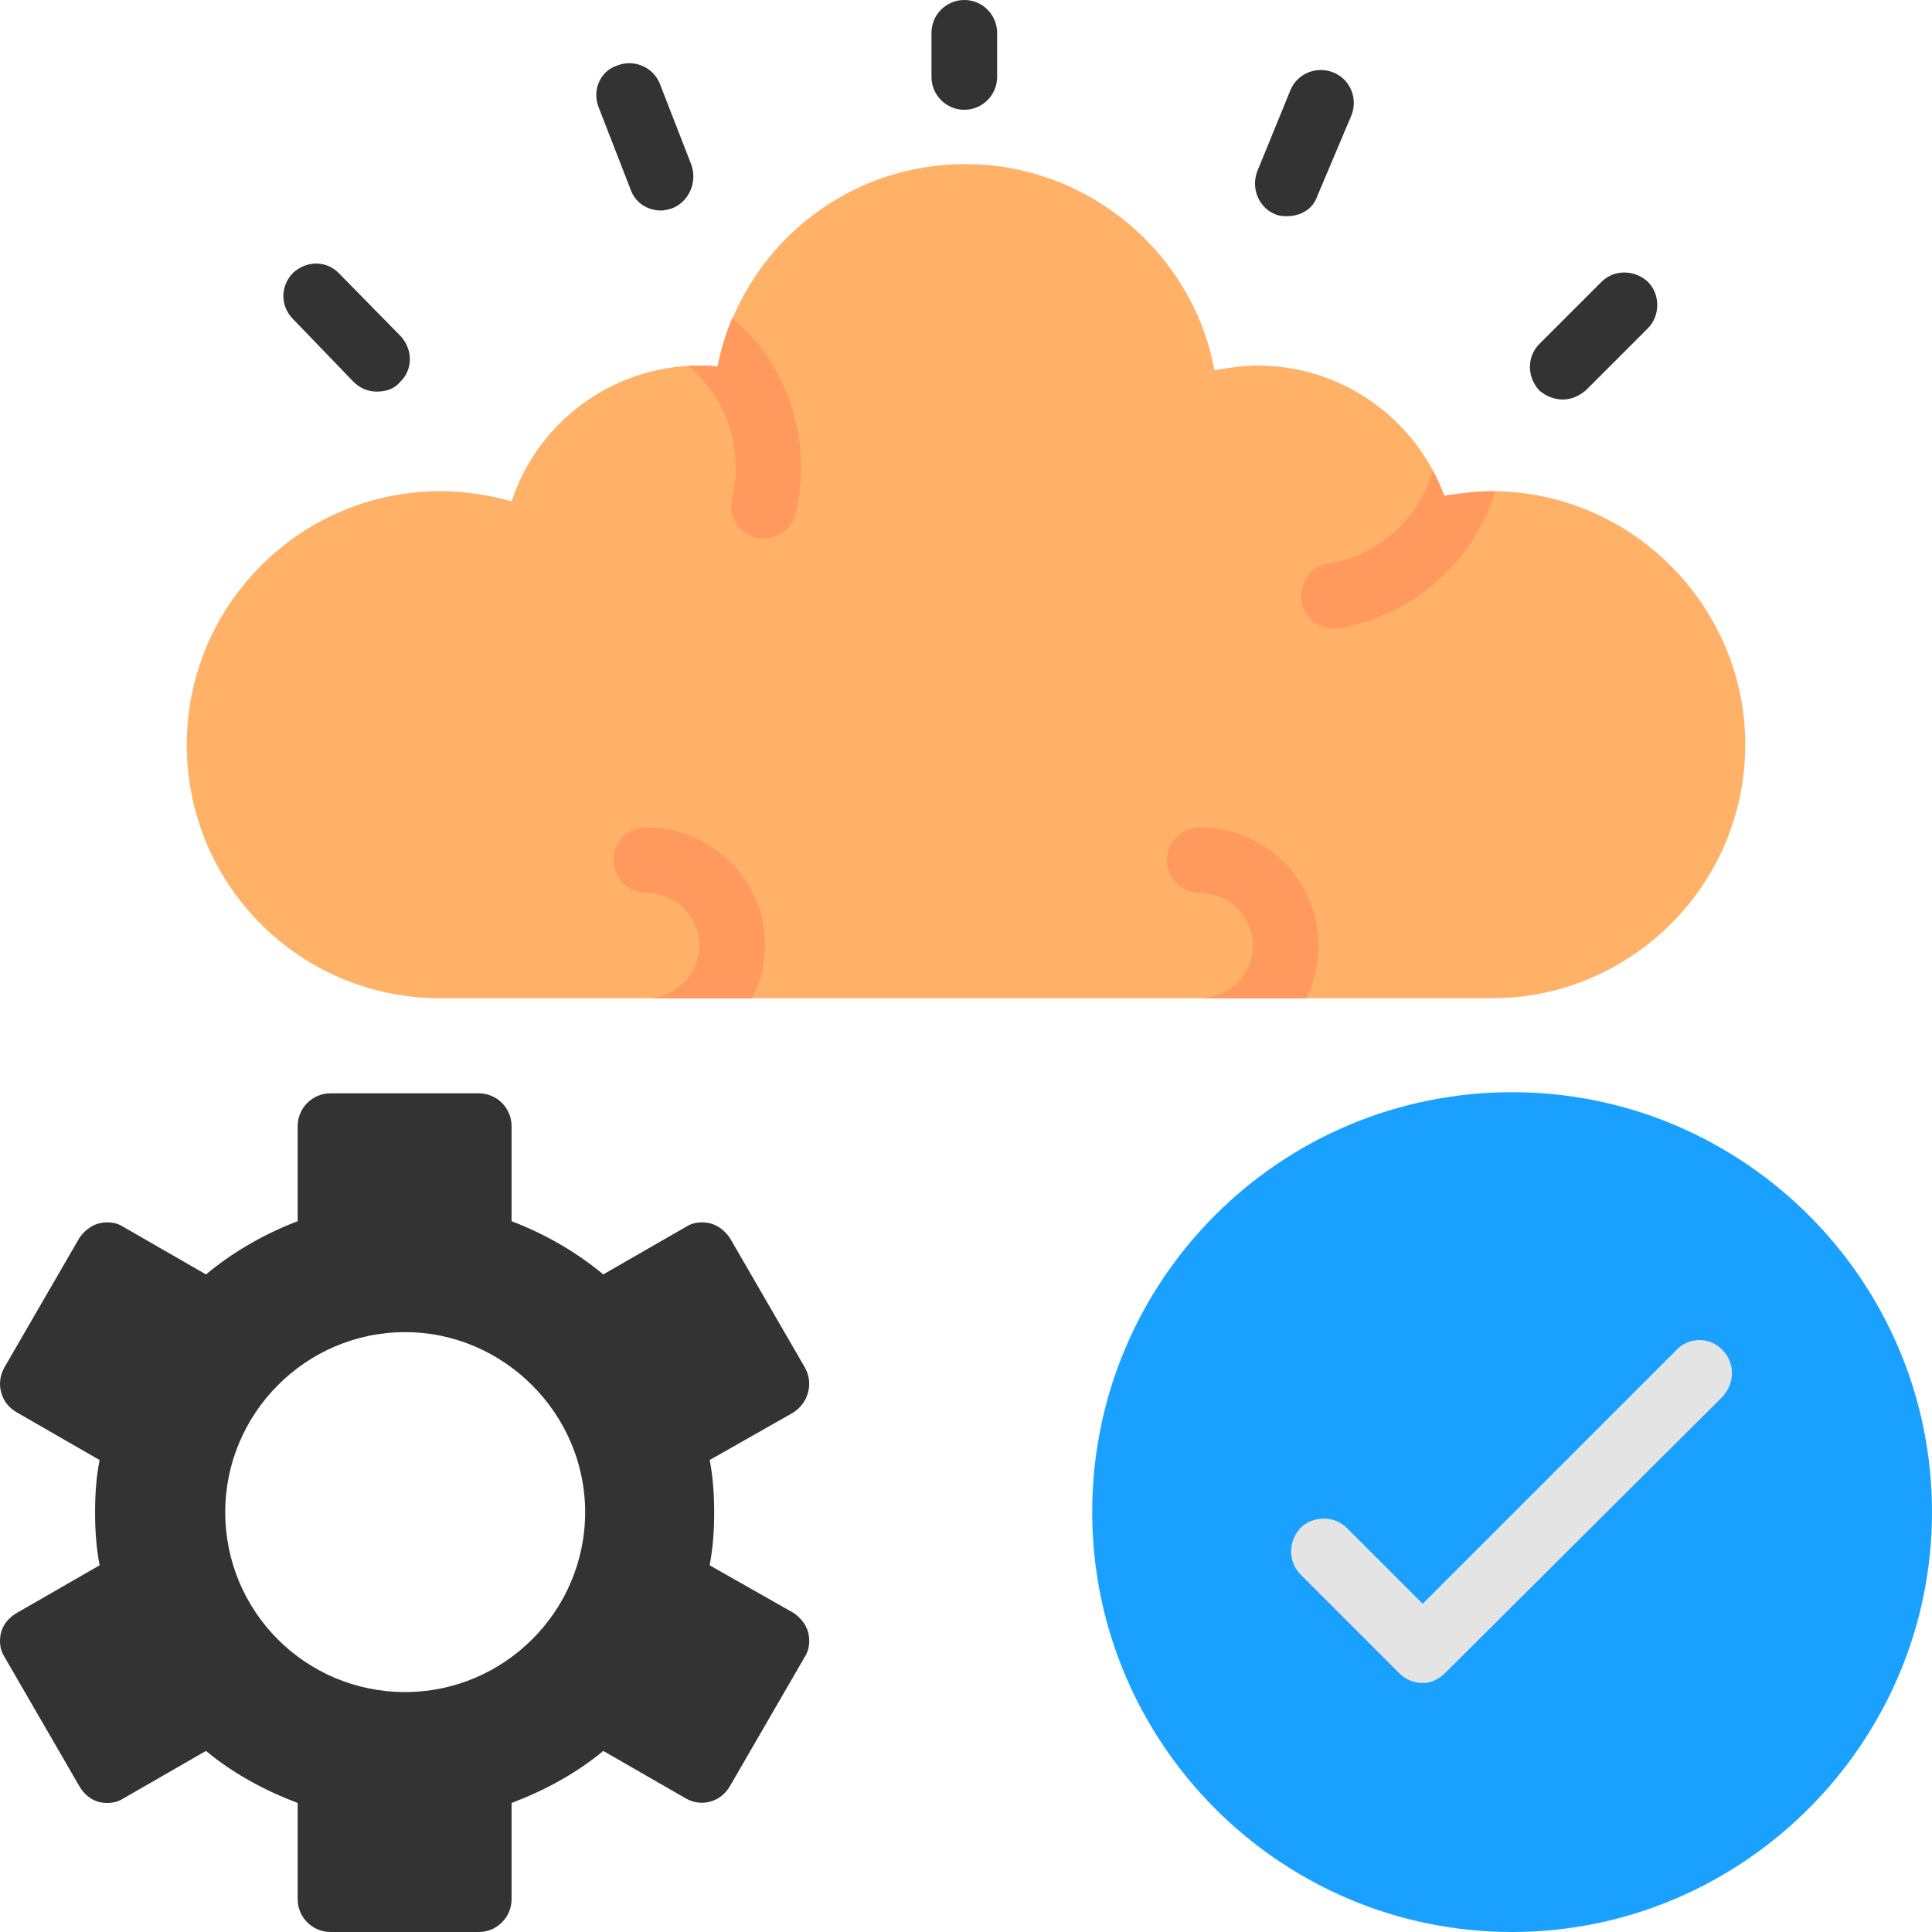
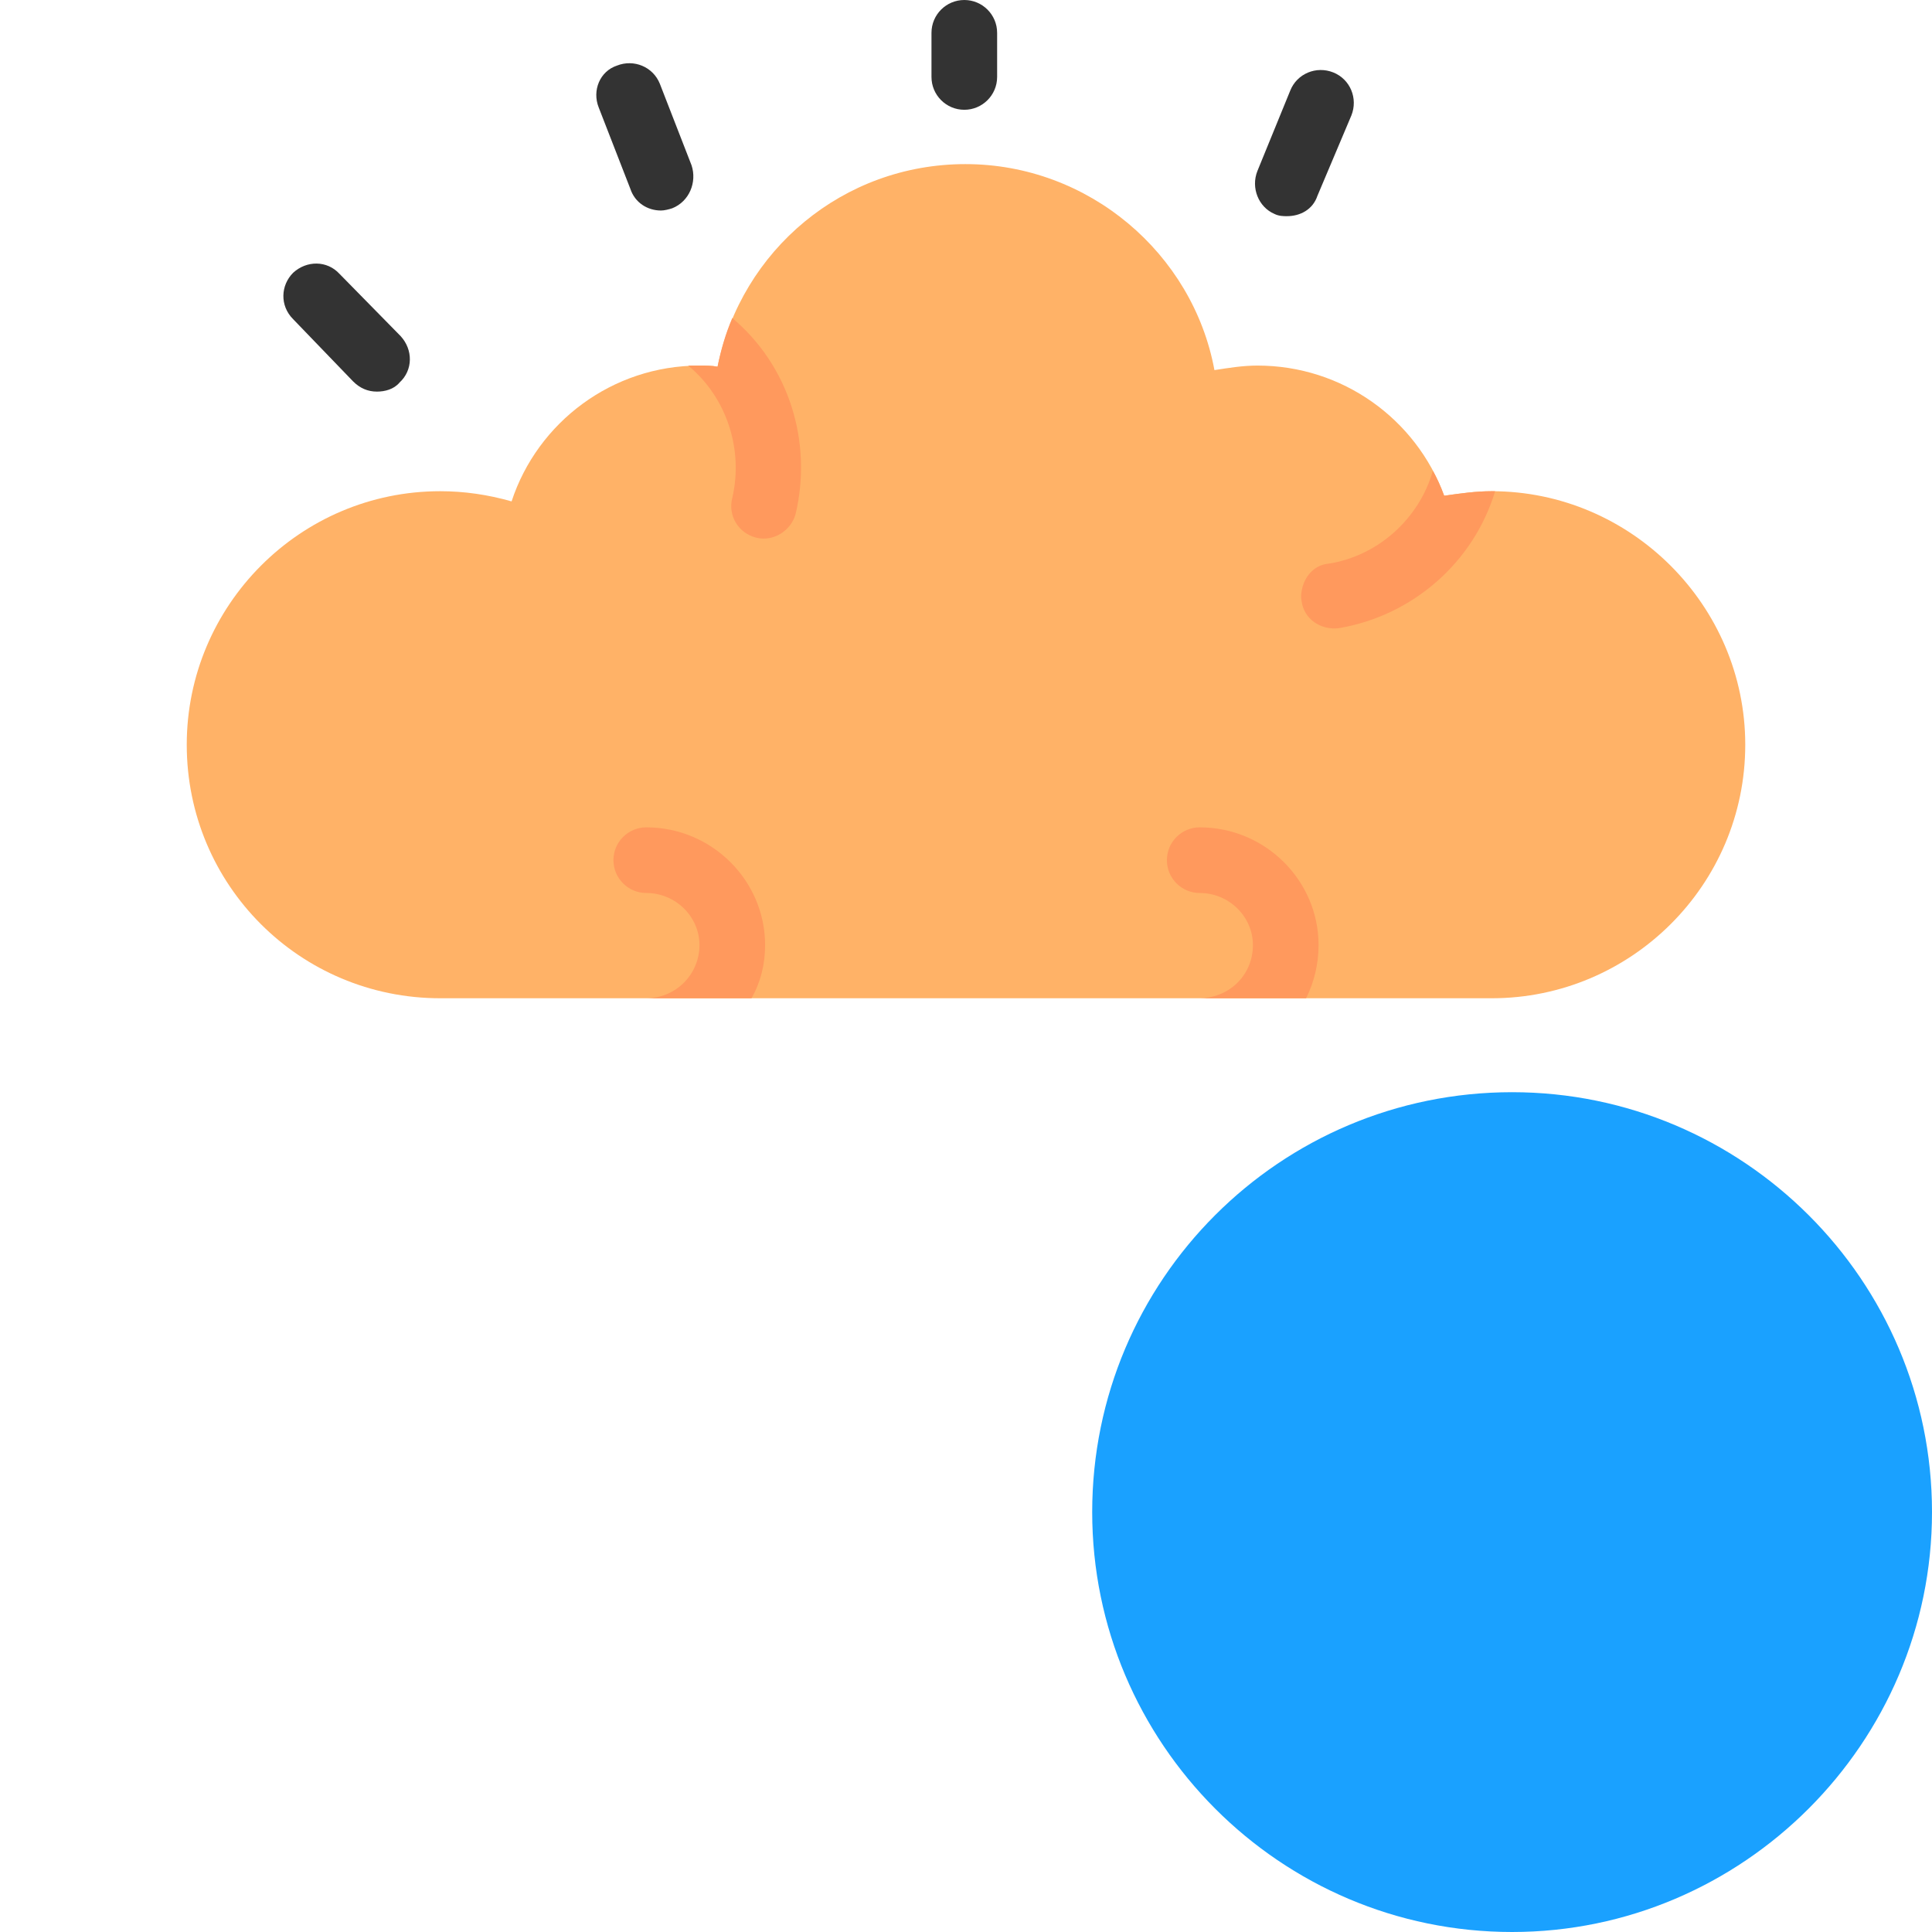
<svg xmlns="http://www.w3.org/2000/svg" clip-rule="evenodd" fill-rule="evenodd" height="1.707in" image-rendering="optimizeQuality" shape-rendering="geometricPrecision" text-rendering="geometricPrecision" viewBox="0 0 1707 1707" width="1.707in">
  <g id="Layer_x0020_1">
    <g fill="#333">
      <path d="m333 346c-8 0-15-3-21-9l-53-55c-12-12-11-30 0-41 12-11 30-11 41 1l54 55c11 12 11 30-1 41-5 6-13 8-20 8z" />
      <path d="m584 186c-12 0-23-7-27-19l-28-72c-6-15 1-32 16-37 15-6 32 1 38 16l28 72c5 15-2 32-17 38-3 1-7 2-10 2z" />
      <path d="m1137 191c-3 0-7 0-11-2-14-6-21-23-15-38l29-71c6-15 23-22 38-16s22 23 16 38l-30 71c-4 12-15 18-27 18z" />
      <path d="m852 97c-16 0-29-13-29-29v-39c0-16 13-29 29-29s29 13 29 29v39c0 16-13 29-29 29z" />
-       <path d="m1381 353c-8 0-15-3-21-8-11-12-11-30 0-41l55-55c11-11 29-11 41 0 11 11 11 30 0 41l-55 55c-6 5-13 8-20 8z" />
-       <path d="m423 1707h-131c-16 0-29-13-29-29v-85c-29-11-57-26-81-46l-73 42c-6 4-14 5-22 3-7-2-13-7-17-14l-66-114c-4-6-5-14-3-22 2-7 7-13 14-17l73-42c-3-16-4-31-4-47 0-15 1-31 4-46l-73-42c-7-4-12-10-14-18-2-7-1-15 3-22l66-114c4-6 10-11 17-13 8-2 16-1 22 3l73 42c24-20 52-36 81-47v-84c0-16 13-29 29-29h131c16 0 29 13 29 29v84c29 11 57 27 81 47l73-42c6-4 14-5 22-3 7 2 13 7 17 13l66 114c4 7 5 15 3 22-2 8-7 14-13 18l-74 42c3 15 4 31 4 46 0 16-1 31-4 47l74 42c6 4 11 10 13 17 2 8 1 16-3 22l-66 114c-8 14-25 19-39 11l-73-42c-24 20-52 35-81 46v85c0 16-13 29-29 29zm-65-212c-88 0-159-71-159-159 0-87 71-159 159-159 87 0 159 72 159 159 0 88-72 159-159 159z" />
    </g>
    <path d="m1336 1707c-205 0-371-167-371-371 0-205 166-371 371-371 204 0 371 166 371 371 0 204-167 371-371 371z" fill="#1aa1ff" />
-     <path d="m1257 1487c-8 0-15-3-21-9l-87-87c-11-11-11-29 0-41 11-11 30-11 41 0l67 67 224-224c11-12 30-12 41 0 11 11 11 29 0 41l-245 244c-6 6-13 9-20 9z" fill="#e4e4e4" />
    <g id="_584870512">
      <path d="m165 658c0-123 100-224 224-224 21 0 42 3 63 9 23-70 89-120 166-120 5 0 11 0 16 1 21-103 111-179 219-179 109 0 201 79 220 182 13-2 25-4 38-4 75 0 140 47 165 115 14-2 28-4 42-4 123 0 224 101 224 224 0 124-101 224-224 224h-929c-124 0-224-100-224-224z" fill="#ffb267" />
      <g fill="#ff995d">
        <path d="m608 323h10c5 0 11 0 16 1 3-15 7-29 13-43 50 42 71 109 56 173-4 15-20 25-35 21-16-4-25-20-21-35 10-43-5-89-39-117zm658 93c4 7 7 14 10 22 14-2 28-4 42-4h3c-19 63-73 110-138 121-16 2-31-8-33-24-1-5 0-9 1-13 3-10 11-19 23-20 44-7 80-40 92-82z" />
        <path d="m1154 882h-93c26-1 46-21 46-47 0-25-21-46-47-46-16 0-29-13-29-29s13-29 29-29c58 0 105 47 105 104 0 17-4 33-11 47zm-490 0h-93c26 0 47-21 47-47 0-25-21-46-47-46-16 0-29-13-29-29s13-29 29-29c58 0 105 47 105 104 0 17-4 33-12 47z" />
      </g>
    </g>
  </g>
</svg>